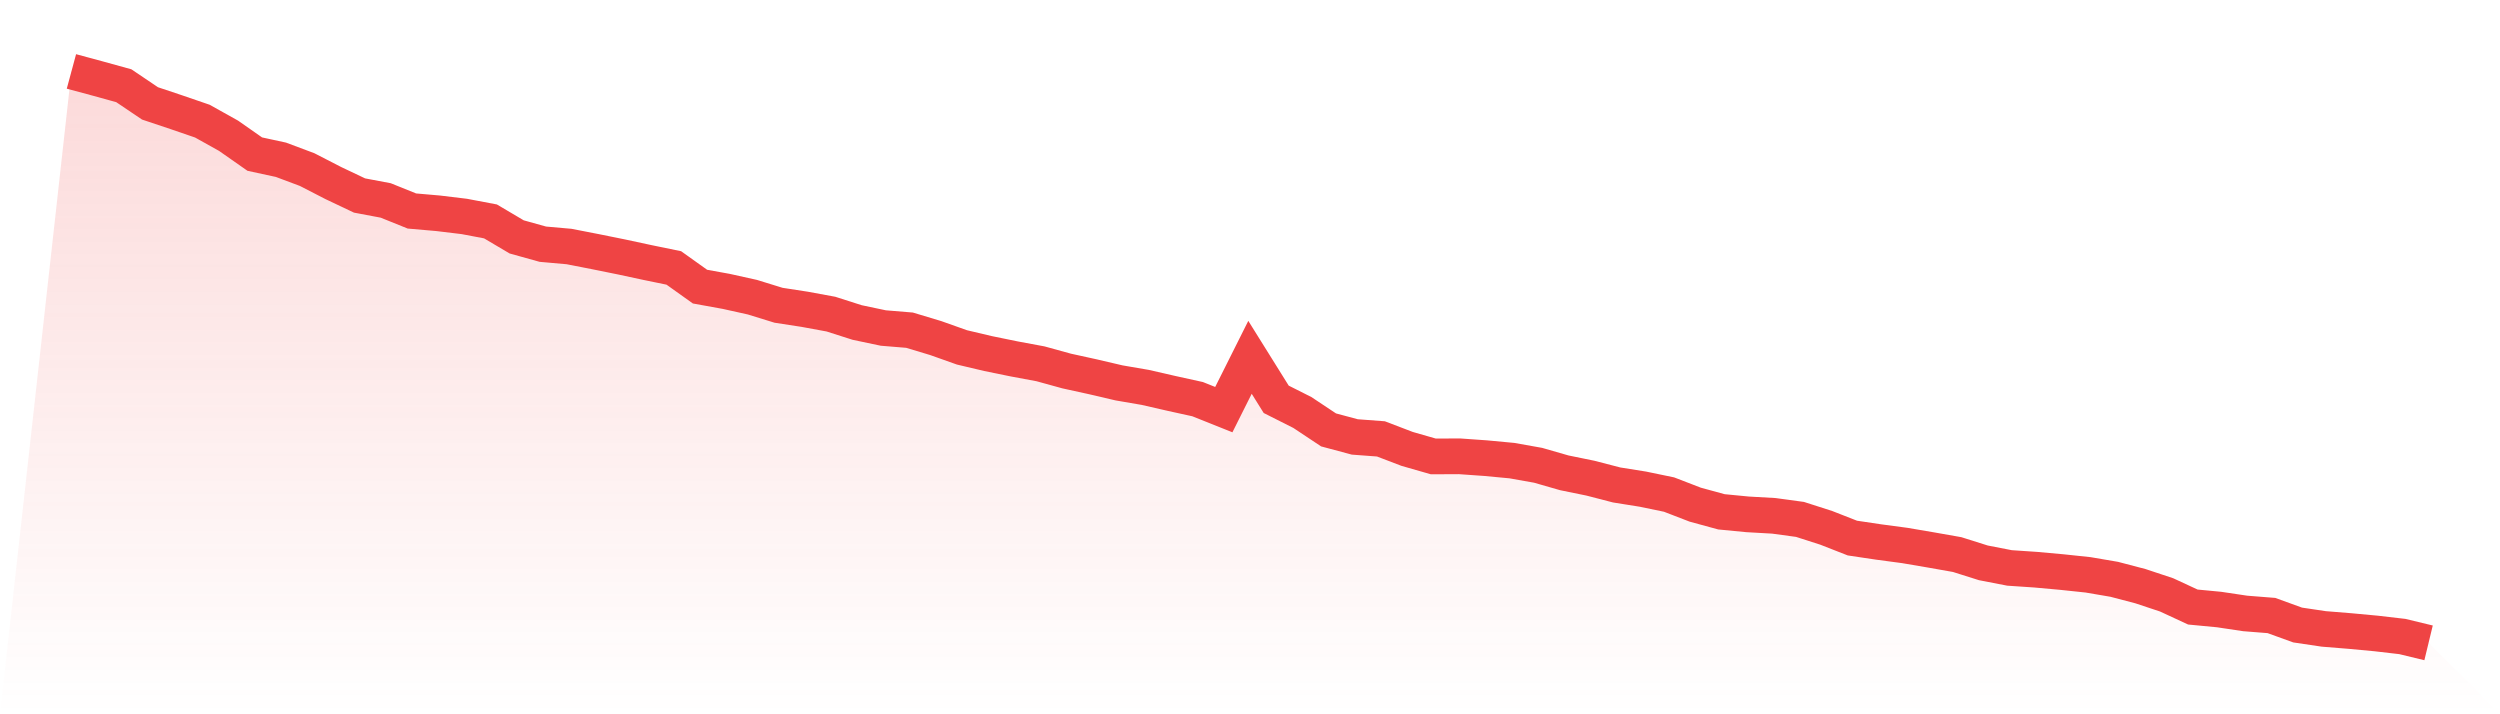
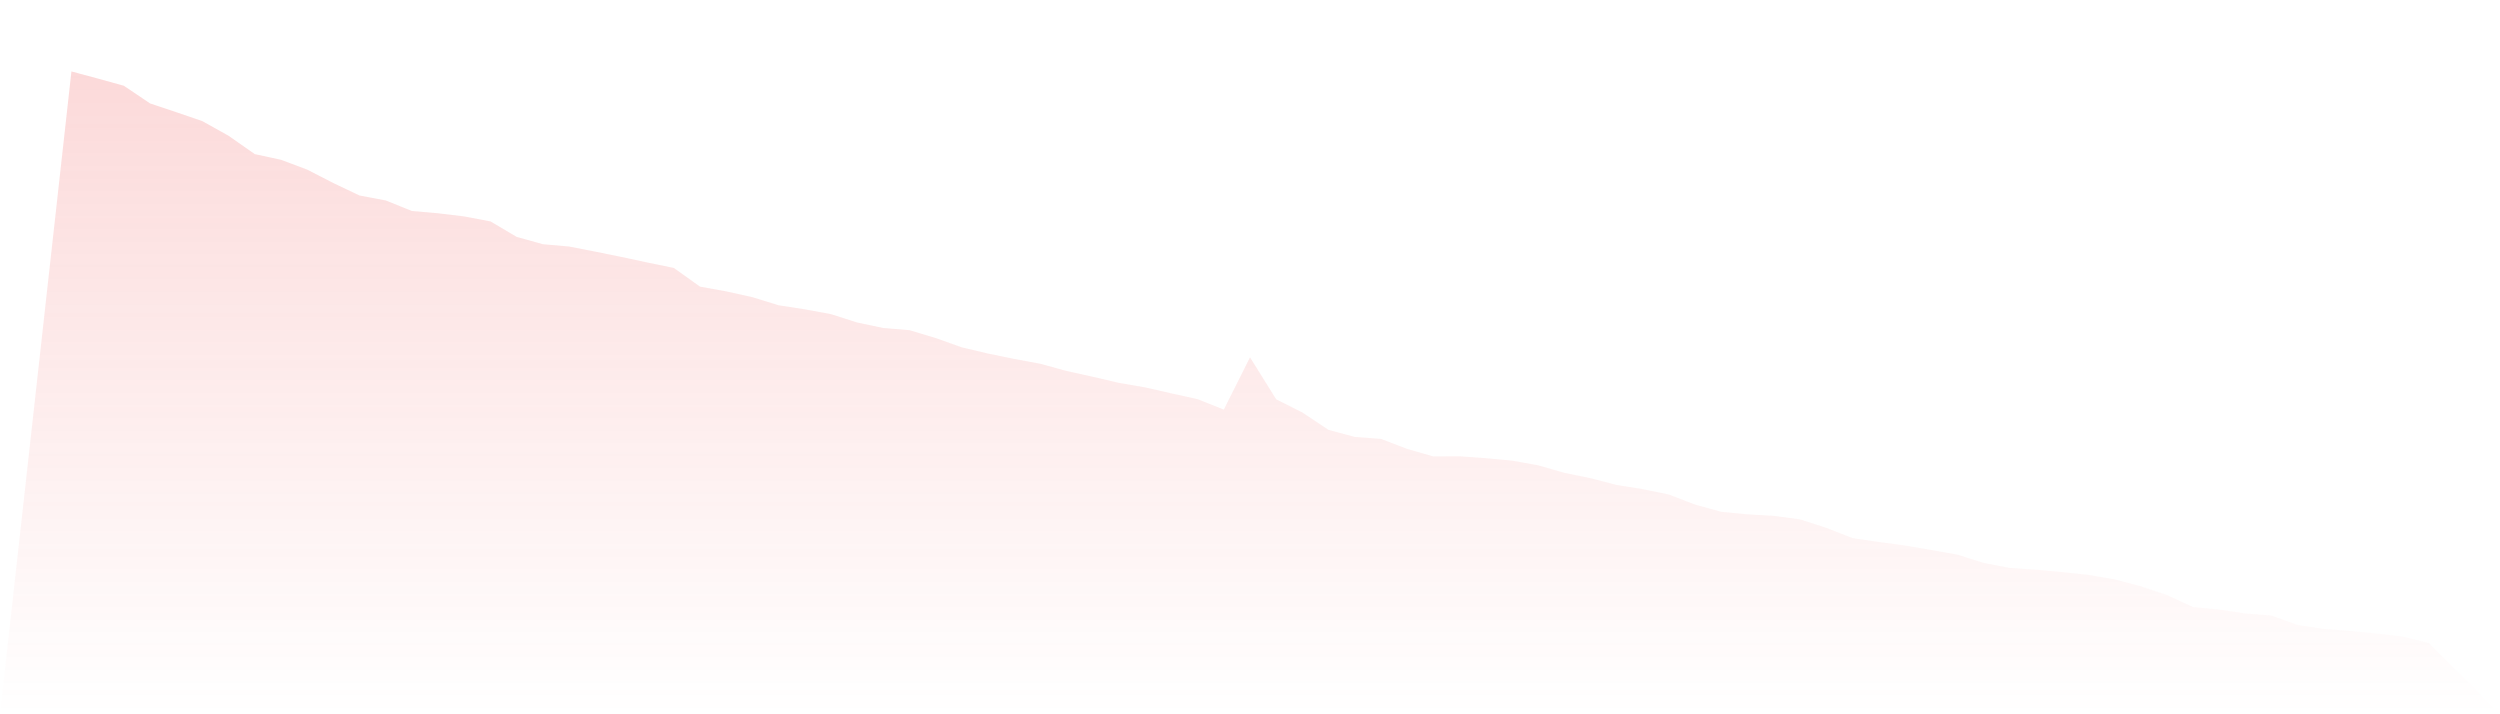
<svg xmlns="http://www.w3.org/2000/svg" viewBox="0 0 140 40">
  <defs>
    <linearGradient id="gradient" x1="0" x2="0" y1="0" y2="1">
      <stop offset="0%" stop-color="#ef4444" stop-opacity="0.2" />
      <stop offset="100%" stop-color="#ef4444" stop-opacity="0" />
    </linearGradient>
  </defs>
  <path d="M4,4 L4,4 L5.467,4.396 L6.933,4.801 L8.4,5.79 L9.867,6.281 L11.333,6.784 L12.8,7.603 L14.267,8.63 L15.733,8.947 L17.2,9.497 L18.667,10.252 L20.133,10.948 L21.6,11.225 L23.067,11.816 L24.533,11.944 L26,12.121 L27.467,12.399 L28.933,13.266 L30.4,13.675 L31.867,13.805 L33.333,14.091 L34.8,14.388 L36.267,14.703 L37.733,15.004 L39.2,16.051 L40.667,16.317 L42.133,16.642 L43.6,17.095 L45.067,17.321 L46.533,17.591 L48,18.06 L49.467,18.369 L50.933,18.49 L52.4,18.932 L53.867,19.453 L55.333,19.8 L56.8,20.1 L58.267,20.373 L59.733,20.777 L61.2,21.099 L62.667,21.442 L64.133,21.694 L65.6,22.03 L67.067,22.353 L68.533,22.939 L70,20.01 L71.467,22.361 L72.933,23.1 L74.4,24.075 L75.867,24.468 L77.333,24.578 L78.8,25.139 L80.267,25.56 L81.733,25.553 L83.2,25.657 L84.667,25.795 L86.133,26.056 L87.6,26.478 L89.067,26.778 L90.533,27.158 L92,27.392 L93.467,27.696 L94.933,28.261 L96.4,28.662 L97.867,28.804 L99.333,28.887 L100.8,29.087 L102.267,29.558 L103.733,30.132 L105.2,30.351 L106.667,30.547 L108.133,30.797 L109.6,31.056 L111.067,31.519 L112.533,31.804 L114,31.903 L115.467,32.036 L116.933,32.191 L118.4,32.442 L119.867,32.827 L121.333,33.314 L122.8,33.994 L124.267,34.134 L125.733,34.353 L127.2,34.469 L128.667,35.001 L130.133,35.219 L131.6,35.338 L133.067,35.475 L134.533,35.645 L136,36 L140,40 L0,40 z" fill="url(#gradient)" />
-   <path d="M4,4 L4,4 L5.467,4.396 L6.933,4.801 L8.4,5.79 L9.867,6.281 L11.333,6.784 L12.8,7.603 L14.267,8.63 L15.733,8.947 L17.2,9.497 L18.667,10.252 L20.133,10.948 L21.6,11.225 L23.067,11.816 L24.533,11.944 L26,12.121 L27.467,12.399 L28.933,13.266 L30.4,13.675 L31.867,13.805 L33.333,14.091 L34.8,14.388 L36.267,14.703 L37.733,15.004 L39.2,16.051 L40.667,16.317 L42.133,16.642 L43.6,17.095 L45.067,17.321 L46.533,17.591 L48,18.06 L49.467,18.369 L50.933,18.49 L52.4,18.932 L53.867,19.453 L55.333,19.8 L56.8,20.1 L58.267,20.373 L59.733,20.777 L61.2,21.099 L62.667,21.442 L64.133,21.694 L65.6,22.03 L67.067,22.353 L68.533,22.939 L70,20.01 L71.467,22.361 L72.933,23.1 L74.4,24.075 L75.867,24.468 L77.333,24.578 L78.8,25.139 L80.267,25.56 L81.733,25.553 L83.2,25.657 L84.667,25.795 L86.133,26.056 L87.6,26.478 L89.067,26.778 L90.533,27.158 L92,27.392 L93.467,27.696 L94.933,28.261 L96.4,28.662 L97.867,28.804 L99.333,28.887 L100.8,29.087 L102.267,29.558 L103.733,30.132 L105.2,30.351 L106.667,30.547 L108.133,30.797 L109.6,31.056 L111.067,31.519 L112.533,31.804 L114,31.903 L115.467,32.036 L116.933,32.191 L118.4,32.442 L119.867,32.827 L121.333,33.314 L122.8,33.994 L124.267,34.134 L125.733,34.353 L127.2,34.469 L128.667,35.001 L130.133,35.219 L131.6,35.338 L133.067,35.475 L134.533,35.645 L136,36" fill="none" stroke="#ef4444" stroke-width="2" />
</svg>